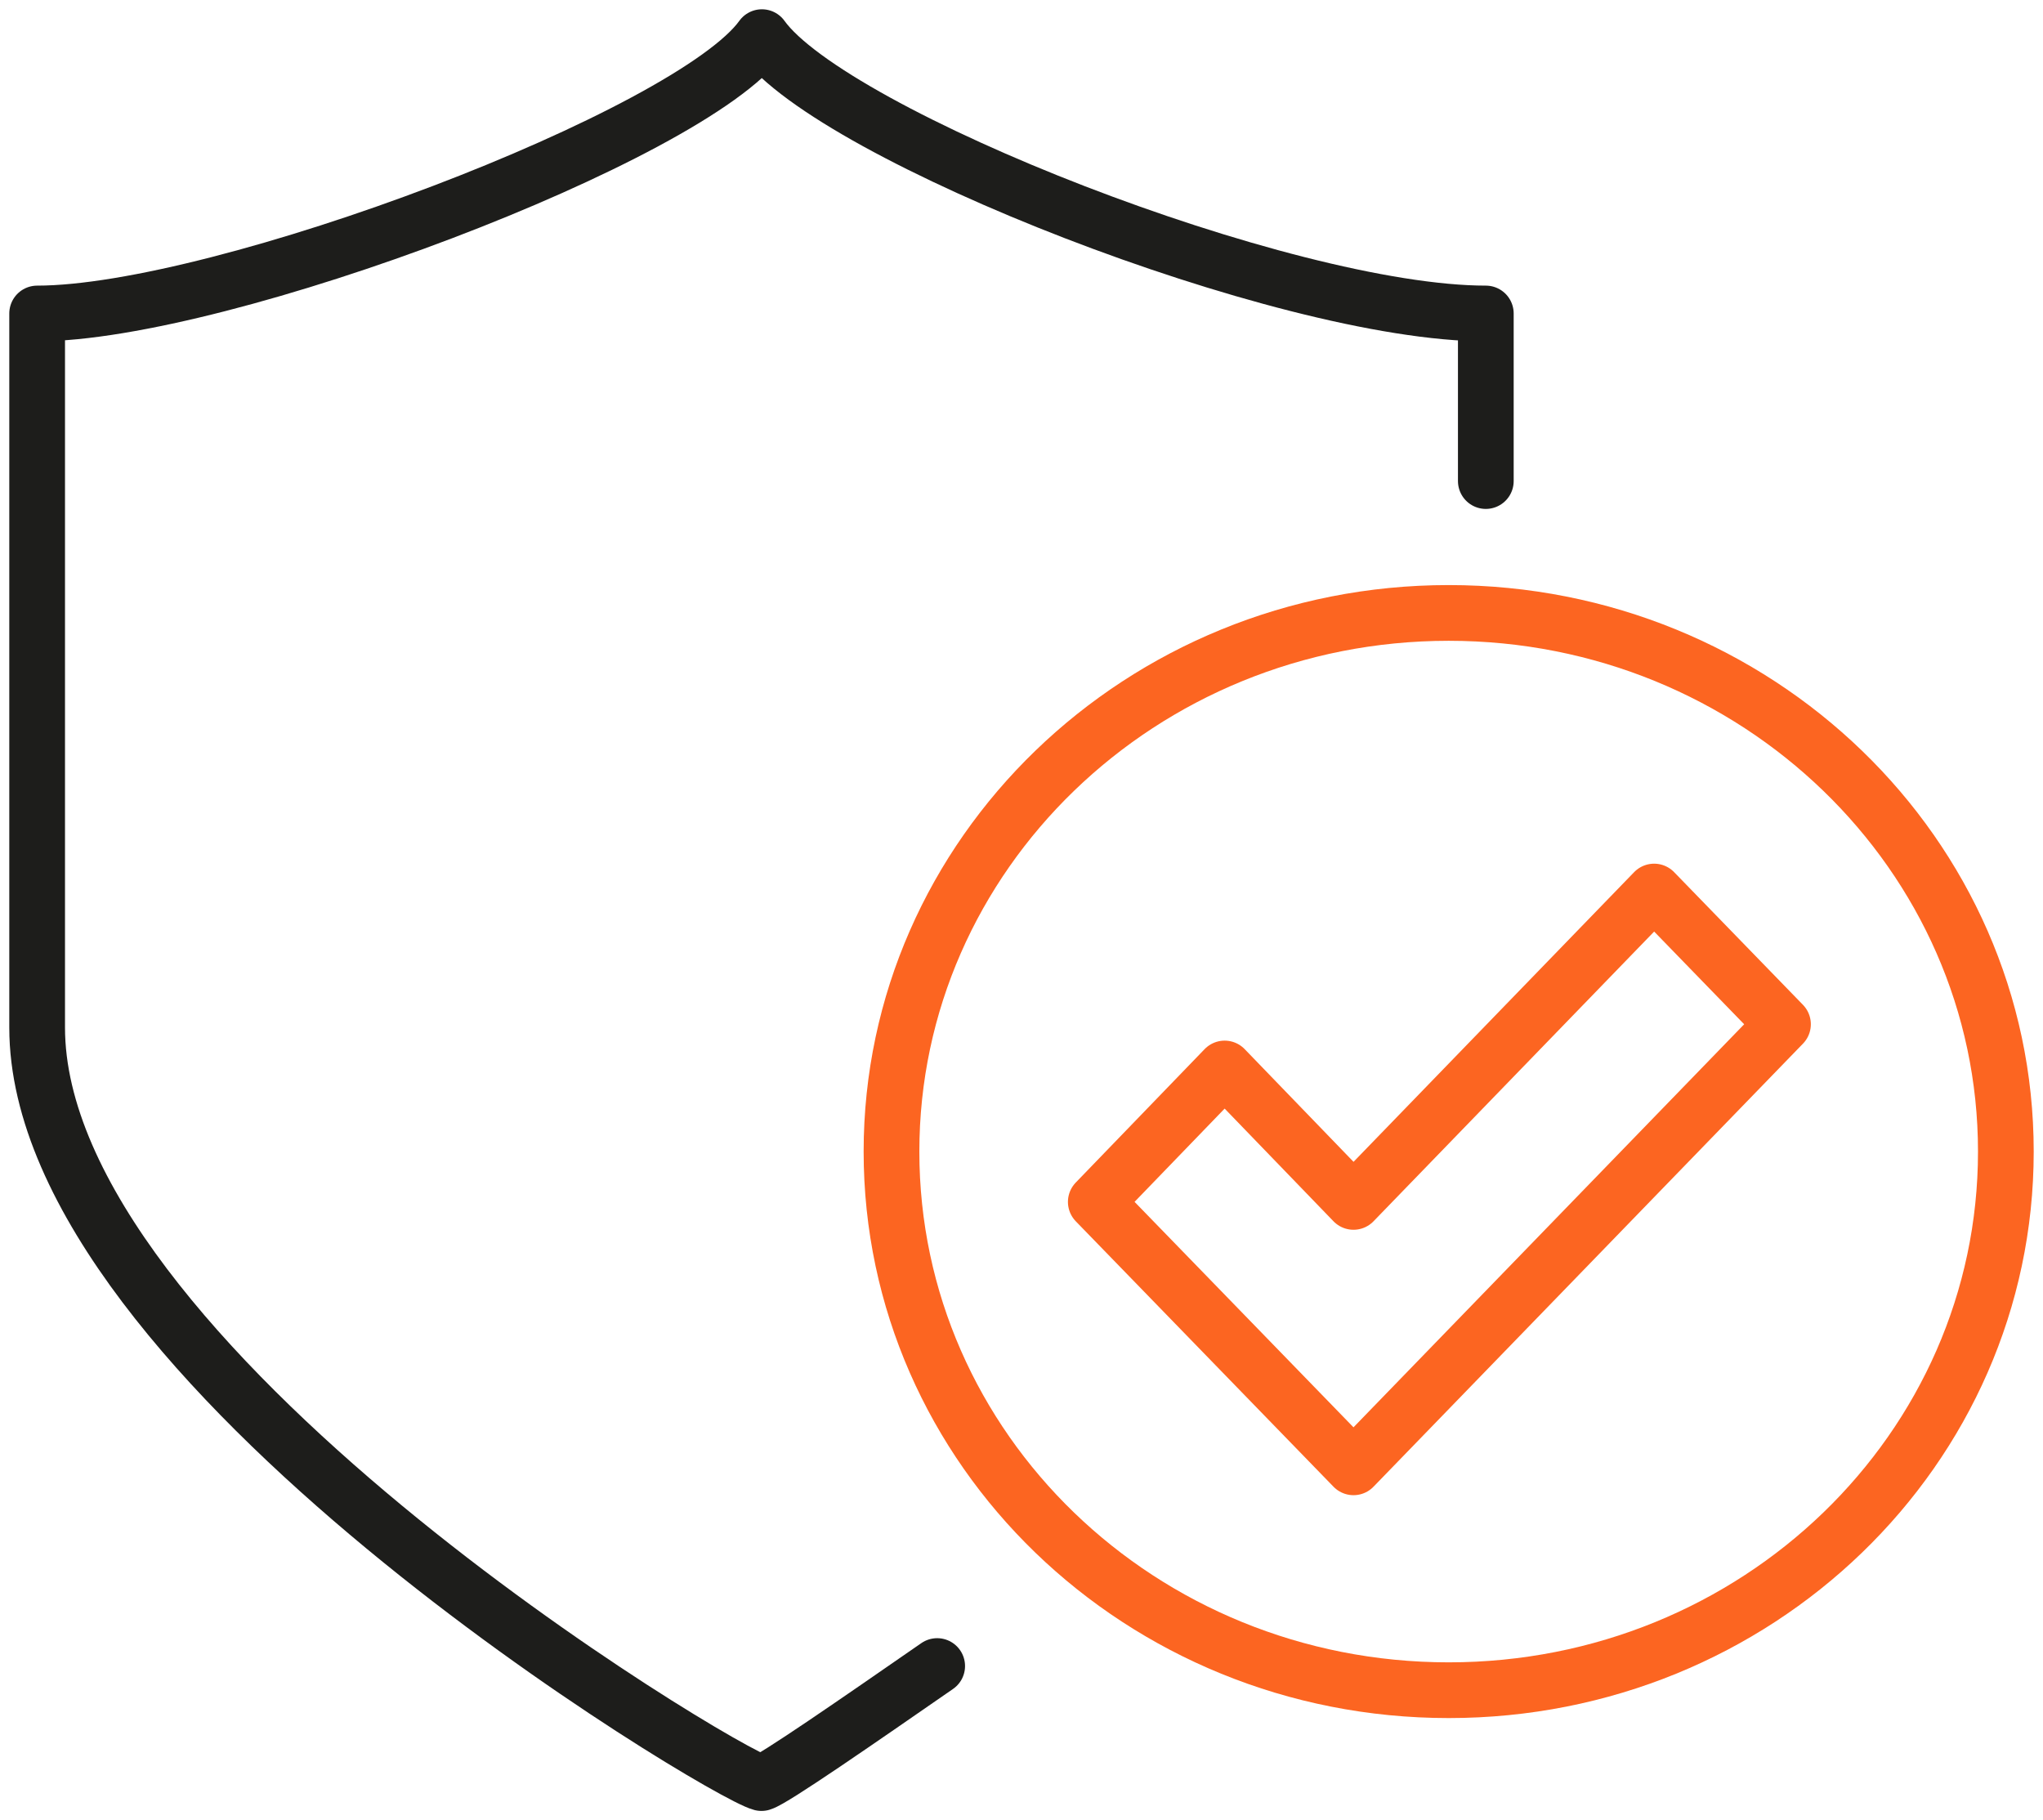
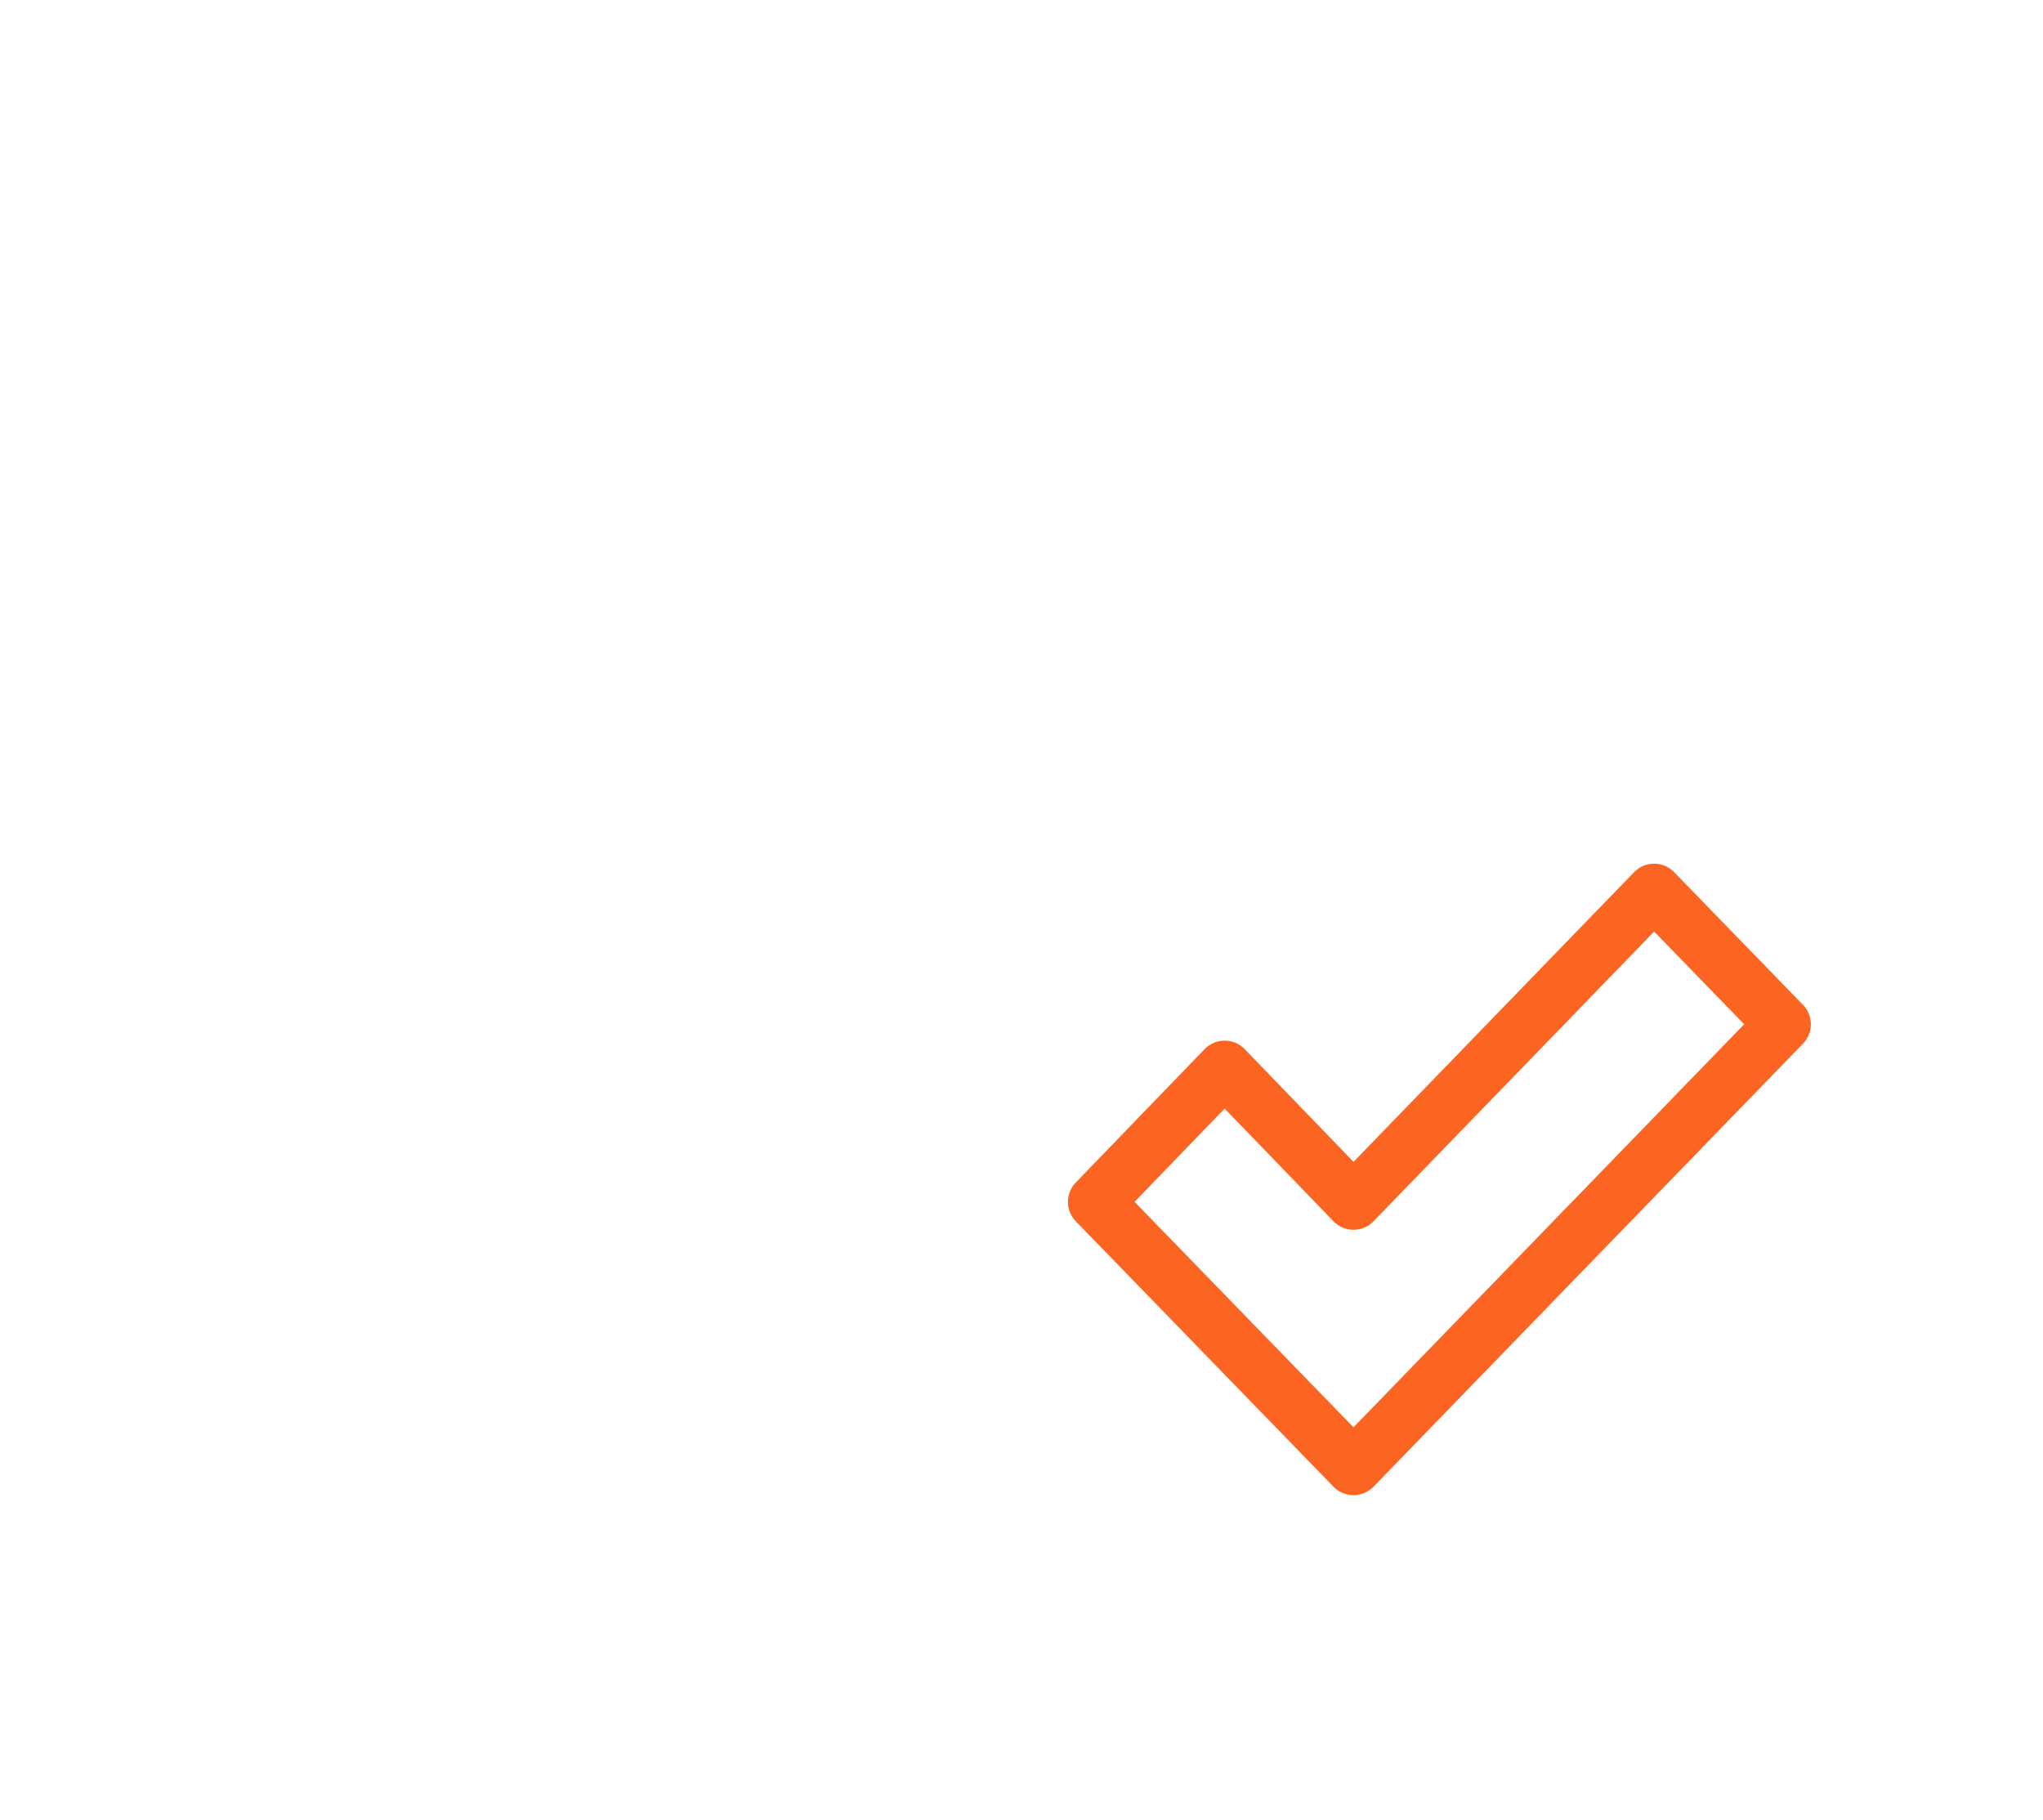
<svg xmlns="http://www.w3.org/2000/svg" width="110" height="98" fill="none">
-   <path d="M80 25.9v-9.022C69.167 16.878 44.814 7.295 41.023 2 37.23 7.295 11.933 16.878 2 16.878V55.32C2 73.367 38.836 95.44 41 96c.636-.186 5.26-3.393 9.46-6.301" stroke="#1D1D1B" stroke-width="3" stroke-miterlimit="10" stroke-linecap="round" stroke-linejoin="round" />
-   <path d="M108 62c0 16.038-13.43 29-29.998 29C61.429 91 48 78.038 48 62c0-16.001 13.43-29 30.002-29C94.57 33 108 45.999 108 62z" stroke="#FC6521" stroke-width="3" stroke-miterlimit="10" stroke-linejoin="round" />
  <path d="M89.062 48L72.876 64.71l-6.938-7.183L59 64.71 72.876 79 96 55.145 89.062 48z" stroke="#FC6521" stroke-width="3" stroke-miterlimit="10" stroke-linejoin="round" />
</svg>